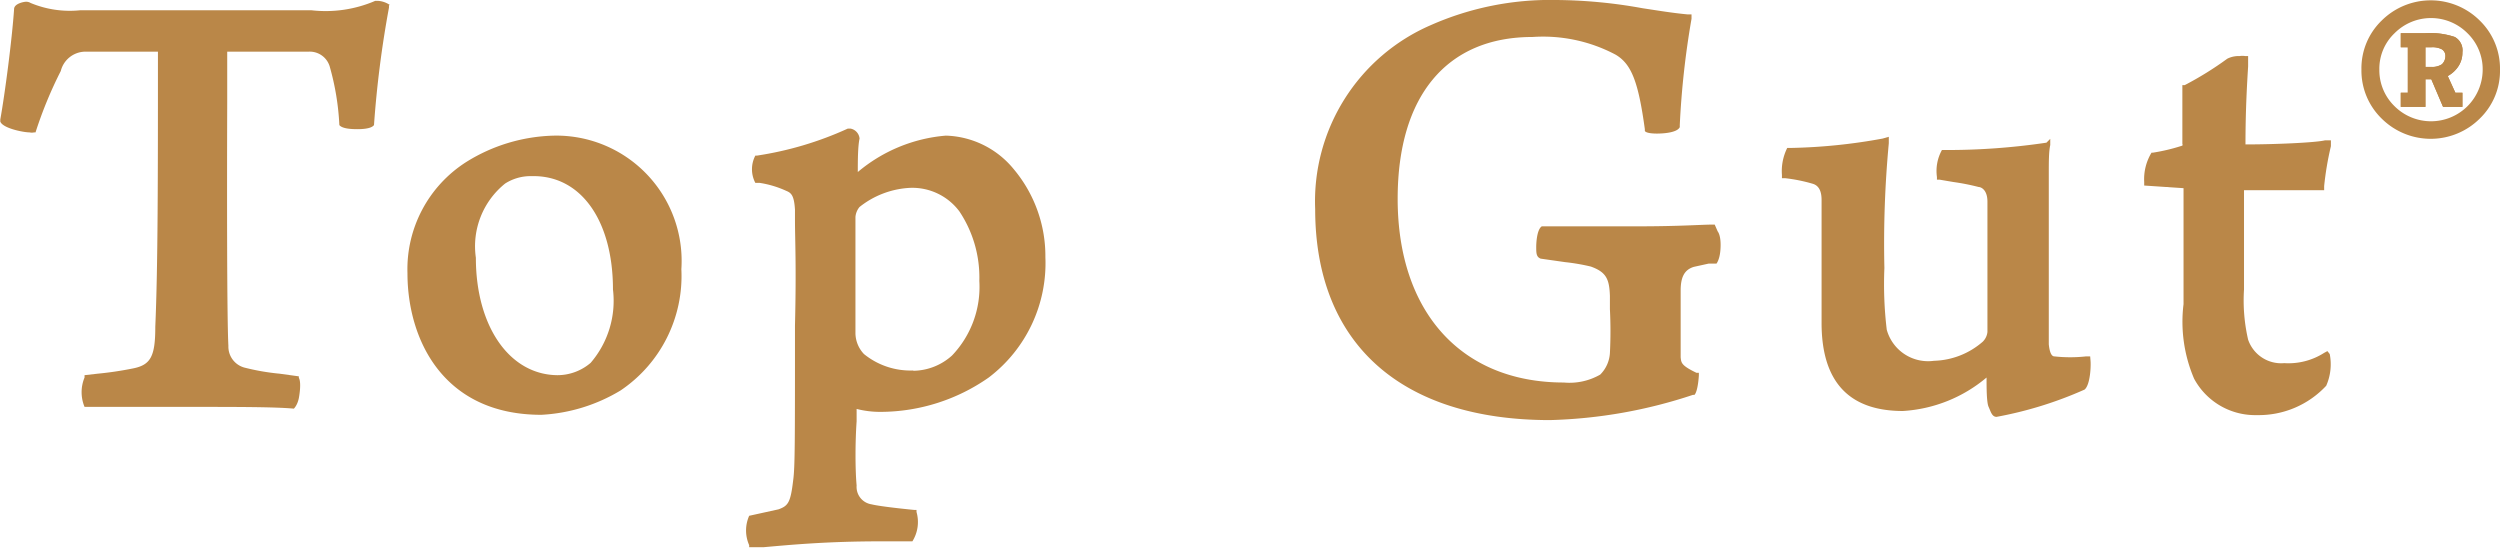
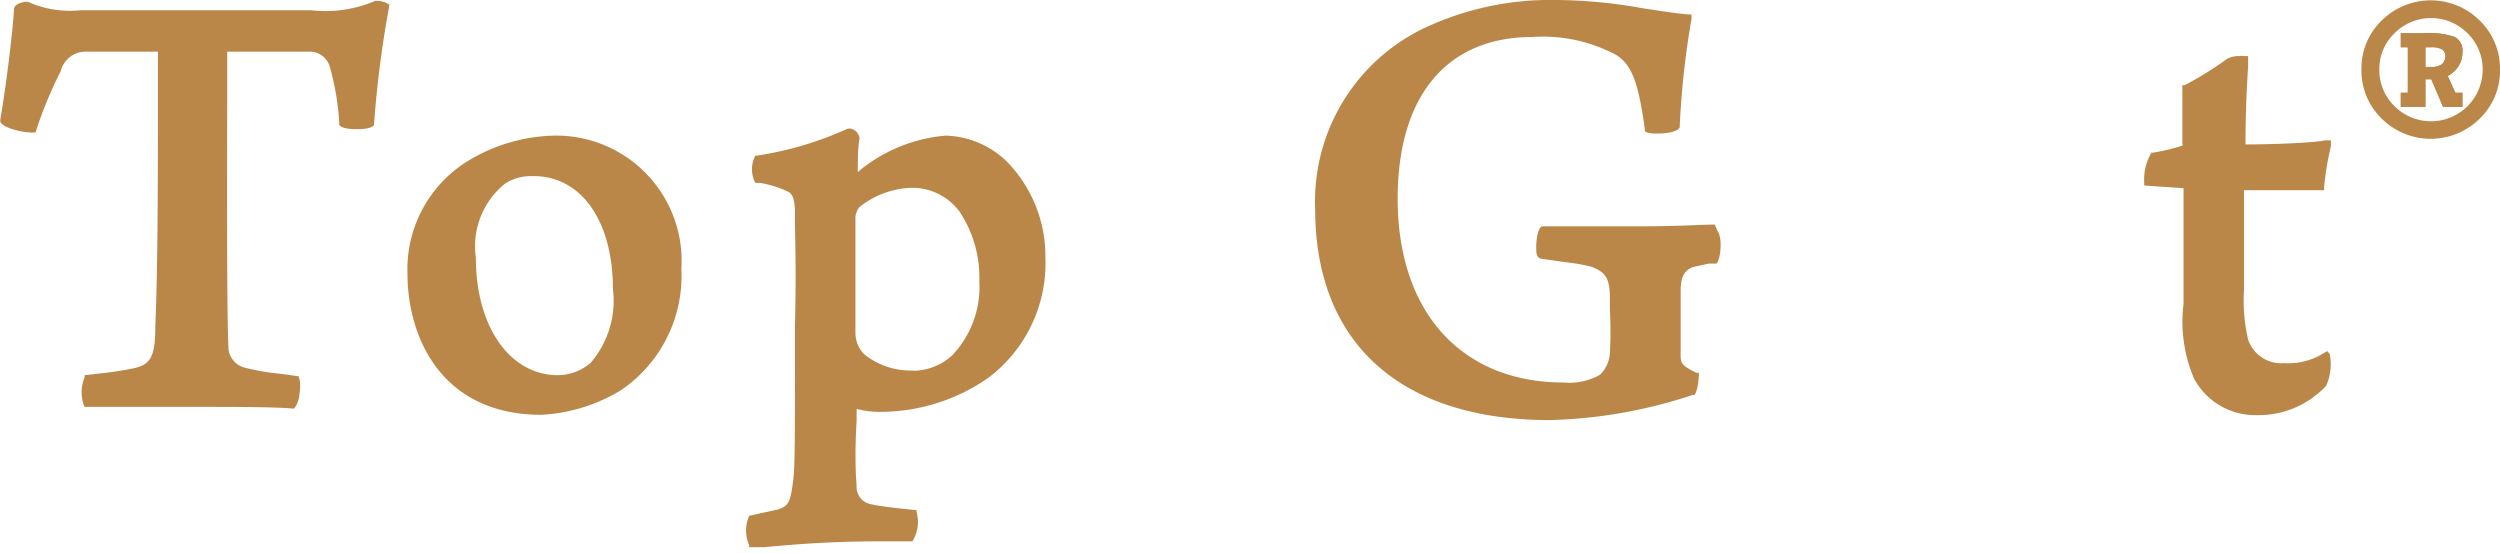
<svg xmlns="http://www.w3.org/2000/svg" id="Laag_1" data-name="Laag 1" viewBox="0 0 85.16 18.85">
  <defs>
    <style>.cls-1{fill:#ba8748;}</style>
  </defs>
  <title>TopGut-01_csAcxKA</title>
  <g id="Layer_1" data-name="Layer 1">
    <path class="cls-1" d="M32.34,4.76a5.33,5.33,0,0,0-3,1.24c0-.35,0-.87.06-1.14a.38.38,0,0,0-.31-.34H29l0,0a11.58,11.58,0,0,1-3.09.92h-.06l0,0a1,1,0,0,0,0,.93l0,0,.15,0a3.42,3.42,0,0,1,.9.27c.17.07.27.15.3.64v.35c0,.69.05,1.55,0,3.6,0,4,0,4.82-.06,5.26-.09.77-.17.88-.5,1l-1,.22,0,0a1.23,1.23,0,0,0,0,1l0,.07.49,0c.91-.08,2.15-.2,4-.2H31.2l0,0a1.24,1.24,0,0,0,.14-1l0-.07h-.08c-.52-.05-1.21-.13-1.45-.19a.6.6,0,0,1-.51-.64c-.05-.56-.05-1.46,0-2.19v-.42a3.23,3.23,0,0,0,.82.1A6.45,6.45,0,0,0,33.8,13a4.89,4.89,0,0,0,1.93-4.1,4.61,4.61,0,0,0-1.08-3A3.1,3.1,0,0,0,32.34,4.76Zm-1.11,8a2.51,2.51,0,0,1-1.68-.56,1.05,1.05,0,0,1-.29-.7v-.75c0-1.09,0-2.73,0-3.22a.61.61,0,0,1,.14-.34,3,3,0,0,1,1.7-.65,2,2,0,0,1,1.7.8,4.05,4.05,0,0,1,.68,2.37,3.38,3.38,0,0,1-.93,2.54A2,2,0,0,1,31.23,12.77Z" transform="translate(-0.12 -0.14)" />
    <path class="cls-1" d="M19,4.76a5.88,5.88,0,0,0-3,.9,4.33,4.33,0,0,0-2,3.79c0,2.22,1.19,4.82,4.56,4.82a5.8,5.8,0,0,0,2.7-.83,4.7,4.7,0,0,0,2.07-4.13A4.27,4.27,0,0,0,19,4.76Zm.13,8.16c-1.65,0-2.8-1.66-2.8-4a2.74,2.74,0,0,1,1-2.53,1.61,1.61,0,0,1,.9-.25C19.92,6.1,21,7.67,21,10a3.24,3.24,0,0,1-.76,2.5A1.74,1.74,0,0,1,19.11,12.92Z" transform="translate(-0.12 -0.14)" />
    <path class="cls-1" d="M13,.17l-.1,0a4.27,4.27,0,0,1-2.17.32H2.85A3.47,3.47,0,0,1,1.16.24.28.28,0,0,0,1,.2C.94.2.6.26.6.45.53,1.48.29,3.32.13,4.21v.07c.08.23.79.37,1,.37a.33.33,0,0,0,.15,0l.05,0,0,0a14.12,14.12,0,0,1,.86-2.09A.87.87,0,0,1,3,1.9H5.5l0,.05c0,4.19,0,7.24-.09,9.32,0,1-.15,1.3-.76,1.42a11.6,11.6,0,0,1-1.21.18L3,12.92,3,13a1.3,1.3,0,0,0,0,1l0,0H3.1C3.74,14,4.8,14,6.49,14s3,0,3.64.06h0l0,0s.12-.11.17-.36c0,0,.1-.51,0-.69l0-.05-.65-.09a7.75,7.75,0,0,1-1.17-.2.74.74,0,0,1-.58-.75C7.85,11,7.85,6.72,7.86,3.6V1.9c.51,0,1.61,0,2.77,0a.71.71,0,0,1,.72.5,8.8,8.8,0,0,1,.33,2v0l0,0c.09.12.39.14.61.14.45,0,.54-.1.57-.14l0,0v0a35.73,35.73,0,0,1,.51-4l0-.08L13.4.31A.79.79,0,0,0,13,.17Z" transform="translate(-0.12 -0.14)" />
-     <path class="cls-1" d="M71.32,12.28l-.14,0a4.93,4.93,0,0,1-1.08,0c-.15,0-.18-.33-.19-.41l0-5.29v-.5c0-.45,0-.77.05-1l0-.21L69.83,5a22.93,22.93,0,0,1-3.5.25h-.06l0,0a1.47,1.47,0,0,0-.17.92l0,.09.09,0,.47.08a7.62,7.62,0,0,1,.86.17c.07,0,.3.08.3.5,0,3.69,0,4.26,0,4.44a.54.54,0,0,1-.16.33,2.63,2.63,0,0,1-1.66.65,1.46,1.46,0,0,1-1.61-1.06,13.05,13.05,0,0,1-.08-2.1,36.73,36.73,0,0,1,.15-4.25l0-.22-.21.06a19.06,19.06,0,0,1-3.16.32H61l0,0a1.77,1.77,0,0,0-.18.92l0,.11.11,0a5.59,5.59,0,0,1,.94.19c.2.06.3.24.3.55,0,.51,0,1.5,0,2.45,0,.67,0,1.3,0,1.74,0,2,.93,3,2.77,3A4.87,4.87,0,0,0,67.79,13c0,.33,0,.85.07,1s.11.34.27.34a13.21,13.21,0,0,0,3-.93c.2-.17.22-.84.2-1Z" transform="translate(-0.12 -0.14)" />
    <path class="cls-1" d="M58.53,7.79h-.06c-.39,0-1.11.06-2.59.06-1,0-1.81,0-2.4,0l-.84,0h0l0,0c-.19.12-.19.69-.19.69,0,.22,0,.35.15.41l0,0,.84.12a6.9,6.9,0,0,1,.87.15c.53.19.63.43.65,1v.45a14.87,14.87,0,0,1,0,1.5,1.13,1.13,0,0,1-.33.73,2.1,2.1,0,0,1-1.24.27c-3.49,0-5.66-2.4-5.66-6.26,0-3.5,1.67-5.51,4.59-5.51a5.27,5.27,0,0,1,2.83.6c.55.32.78.94,1,2.54v.05l0,0c0,.05.13.1.41.1.07,0,.68,0,.78-.22l0-.07a29,29,0,0,1,.4-3.62l0-.15H57.6c-.53-.05-1-.13-1.53-.21A17,17,0,0,0,53.13.14,10.06,10.06,0,0,0,48.85,1a6.54,6.54,0,0,0-3.93,6.26c0,4.57,2.91,7.19,8,7.19a16.75,16.75,0,0,0,4.87-.86l.05,0c.12-.12.15-.65.15-.66v-.09l-.08,0c-.52-.25-.52-.34-.54-.53v-.38c0-.54,0-1.44,0-1.89s.12-.71.45-.81l.5-.11.21,0,.06,0s.1-.12.13-.42,0-.56-.09-.68Z" transform="translate(-0.12 -0.14)" />
    <path class="cls-1" d="M76.61,5.06h0c0-1.23.06-2.16.09-2.66l0-.35-.1,0a.58.58,0,0,0-.19,0,.86.86,0,0,0-.42.09,11.34,11.34,0,0,1-1.45.9l-.08,0v2a.07.07,0,0,1,0,.06,6.43,6.43,0,0,1-1,.24h-.05l0,0a1.74,1.74,0,0,0-.25,1v.12l1.34.09s0,.05,0,.07c0,.38,0,1,0,1.58s0,1.61,0,2.3a4.93,4.93,0,0,0,.36,2.54A2.36,2.36,0,0,0,77,14.28a3.14,3.14,0,0,0,2.36-1,1.81,1.81,0,0,0,.12-1.08l-.08-.1-.11.06a2.26,2.26,0,0,1-1.36.35,1.19,1.19,0,0,1-1.23-.8A5.93,5.93,0,0,1,76.56,10c0-1.08,0-2.56,0-3.38h2.73V6.48a10.4,10.4,0,0,1,.23-1.36l0-.2-.2,0C79,5,77.6,5.06,76.61,5.06Z" transform="translate(-0.12 -0.14)" />
    <path class="cls-1" d="M83.5,2.73a1,1,0,0,0,.38-.36A.85.85,0,0,0,84,1.92a.52.52,0,0,0-.26-.52,2.63,2.63,0,0,0-1-.13H81.9v.48h.24V3.3H81.9v.48h.84V2.84h.2l.4.94H84V3.3h-.24Zm-.2-.4a.6.6,0,0,1-.36.09h-.2V1.75h.2a.7.7,0,0,1,.36.07.26.26,0,0,1,.12.23A.38.38,0,0,1,83.3,2.33Z" transform="translate(-0.12 -0.14)" />
    <path class="cls-1" d="M83.5,2.73a1,1,0,0,0,.38-.36A.85.85,0,0,0,84,1.92a.52.52,0,0,0-.26-.52,2.63,2.63,0,0,0-1-.13H81.9v.48h.24V3.3H81.9v.48h.84V2.84h.2l.4.94H84V3.3h-.24Zm-.2-.4a.6.6,0,0,1-.36.09h-.2V1.75h.2a.7.7,0,0,1,.36.07.26.26,0,0,1,.12.23A.38.38,0,0,1,83.3,2.33Z" transform="translate(-0.12 -0.14)" />
    <path class="cls-1" d="M84.59.84a2.37,2.37,0,0,0-3.34,0,2.26,2.26,0,0,0-.69,1.67,2.28,2.28,0,0,0,.69,1.67,2.37,2.37,0,0,0,3.34,0,2.26,2.26,0,0,0,.69-1.67A2.28,2.28,0,0,0,84.59.84Zm-.42,2.92a1.76,1.76,0,0,1-2.48,0,1.71,1.71,0,0,1-.52-1.25,1.67,1.67,0,0,1,.52-1.24,1.75,1.75,0,0,1,2.48,0,1.71,1.71,0,0,1,.52,1.25A1.77,1.77,0,0,1,84.17,3.76Z" transform="translate(-0.12 -0.14)" />
  </g>
</svg>